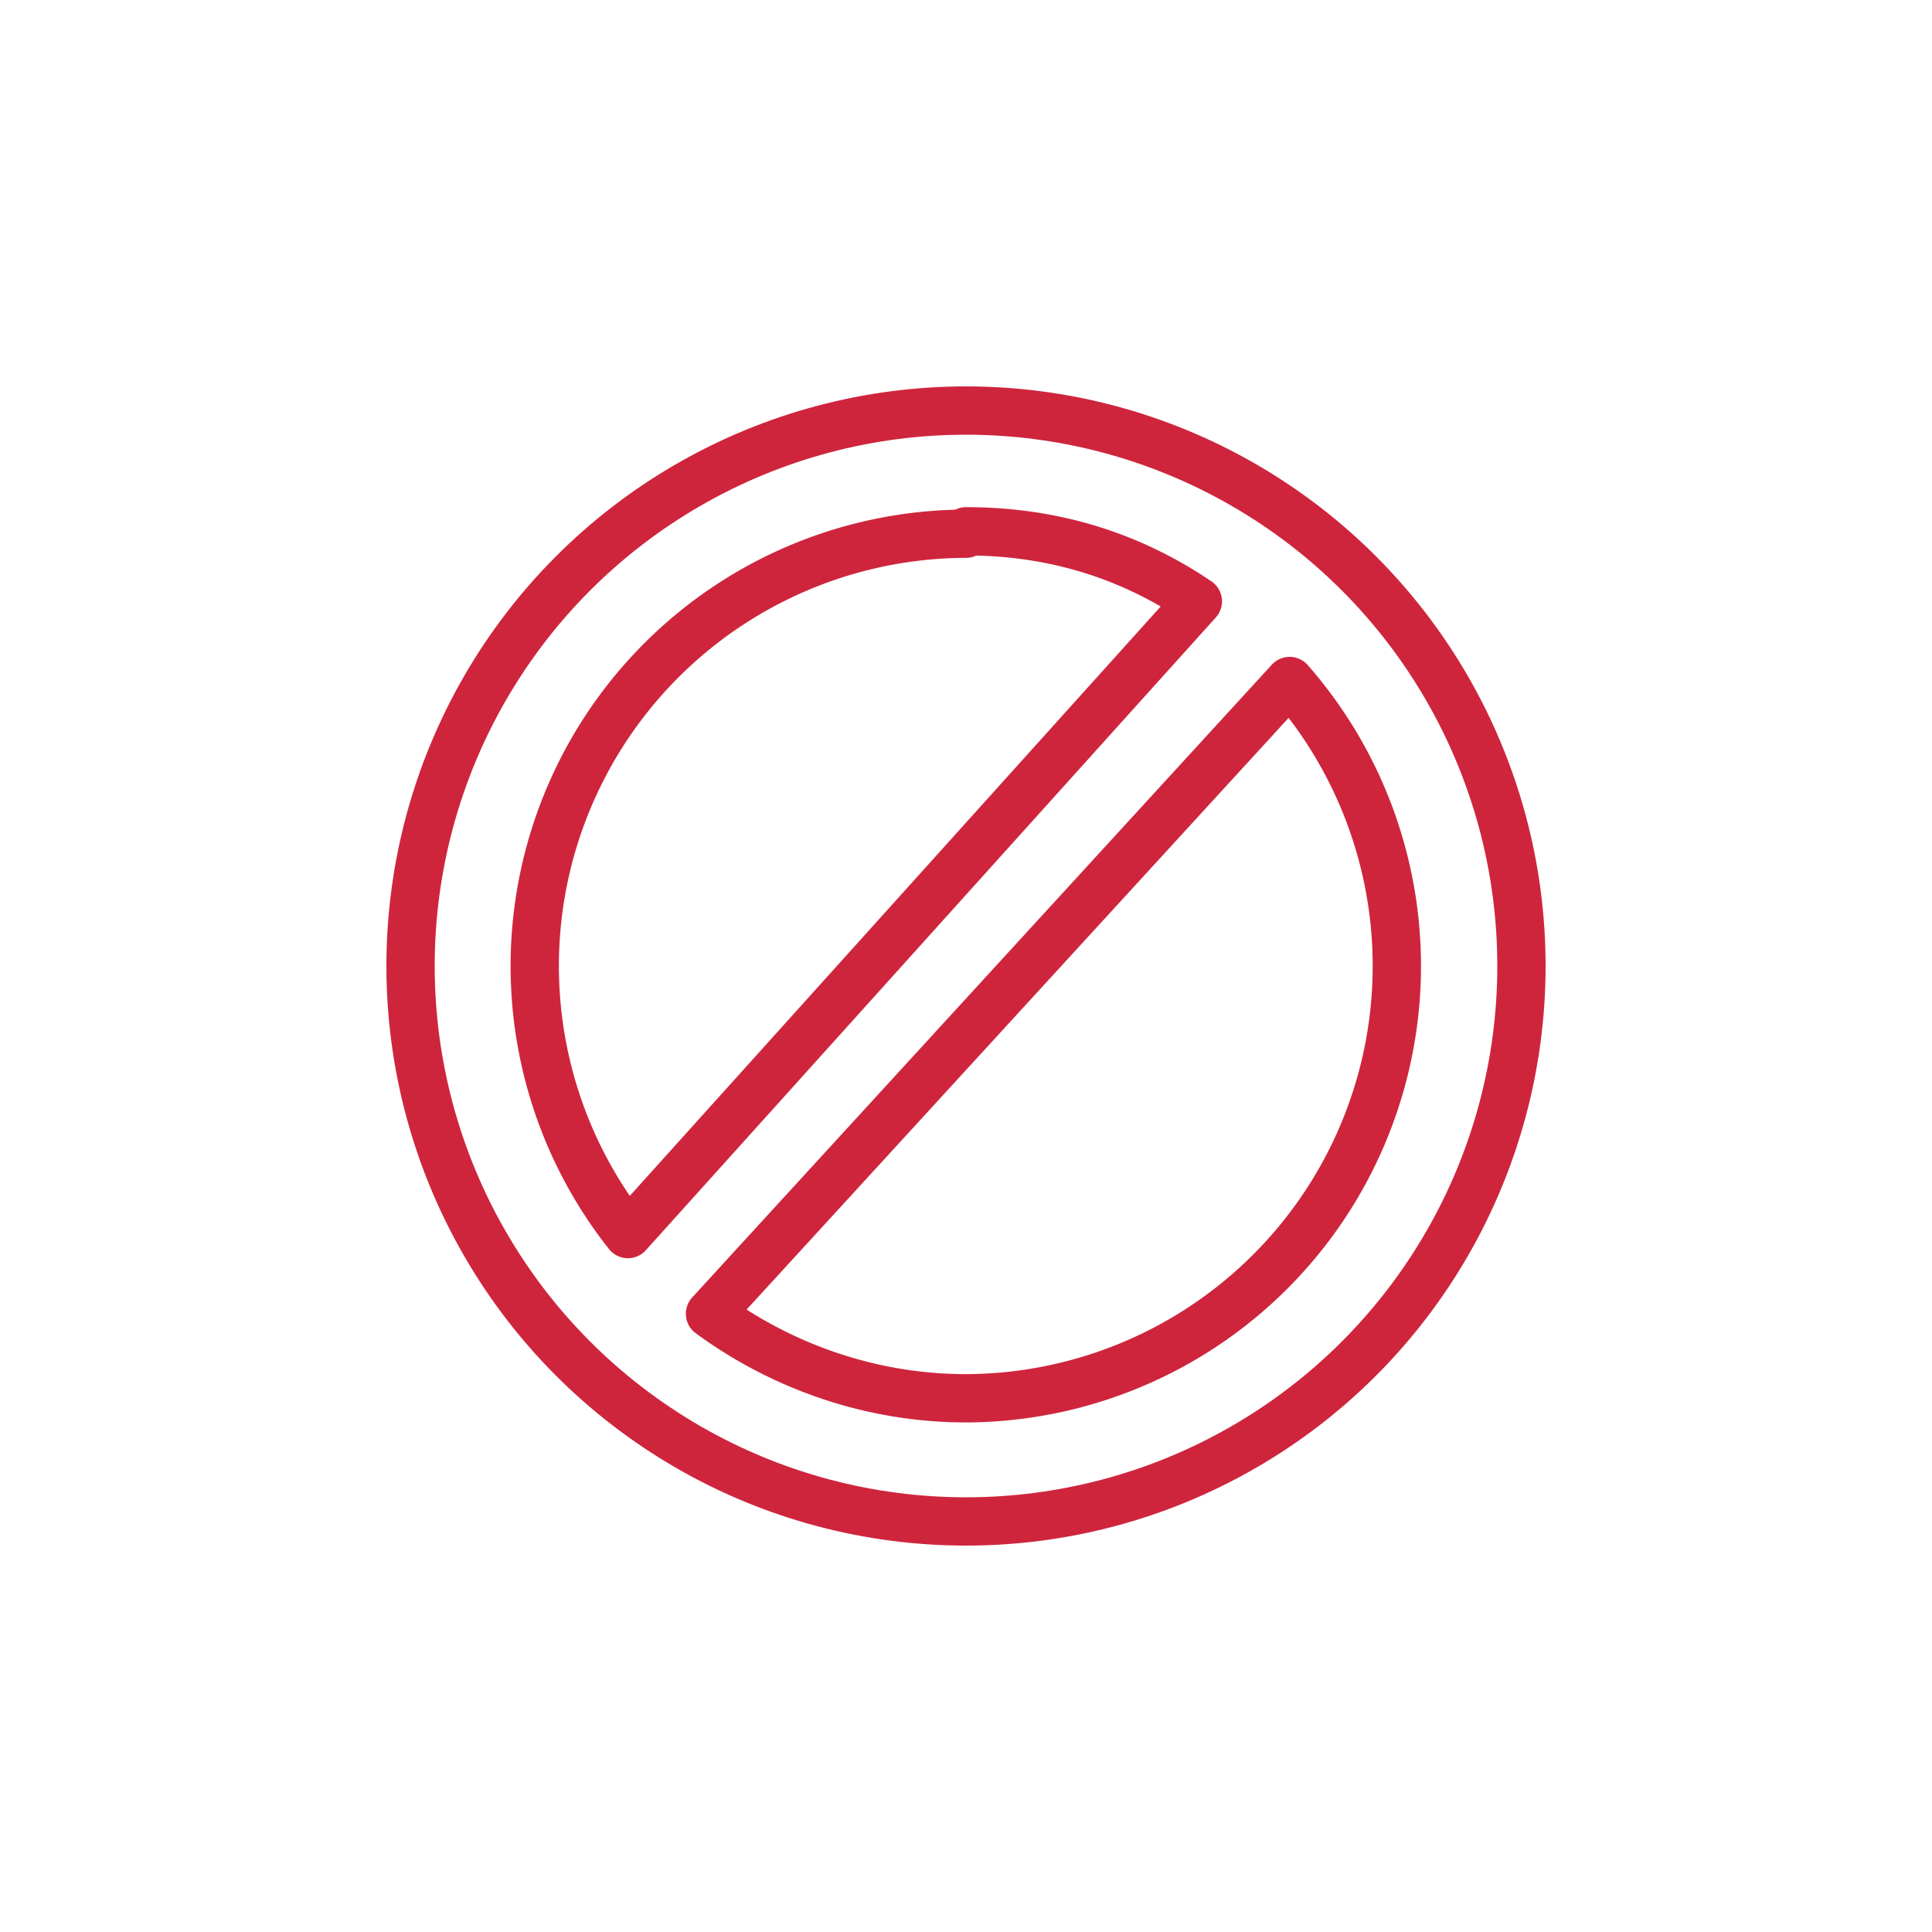
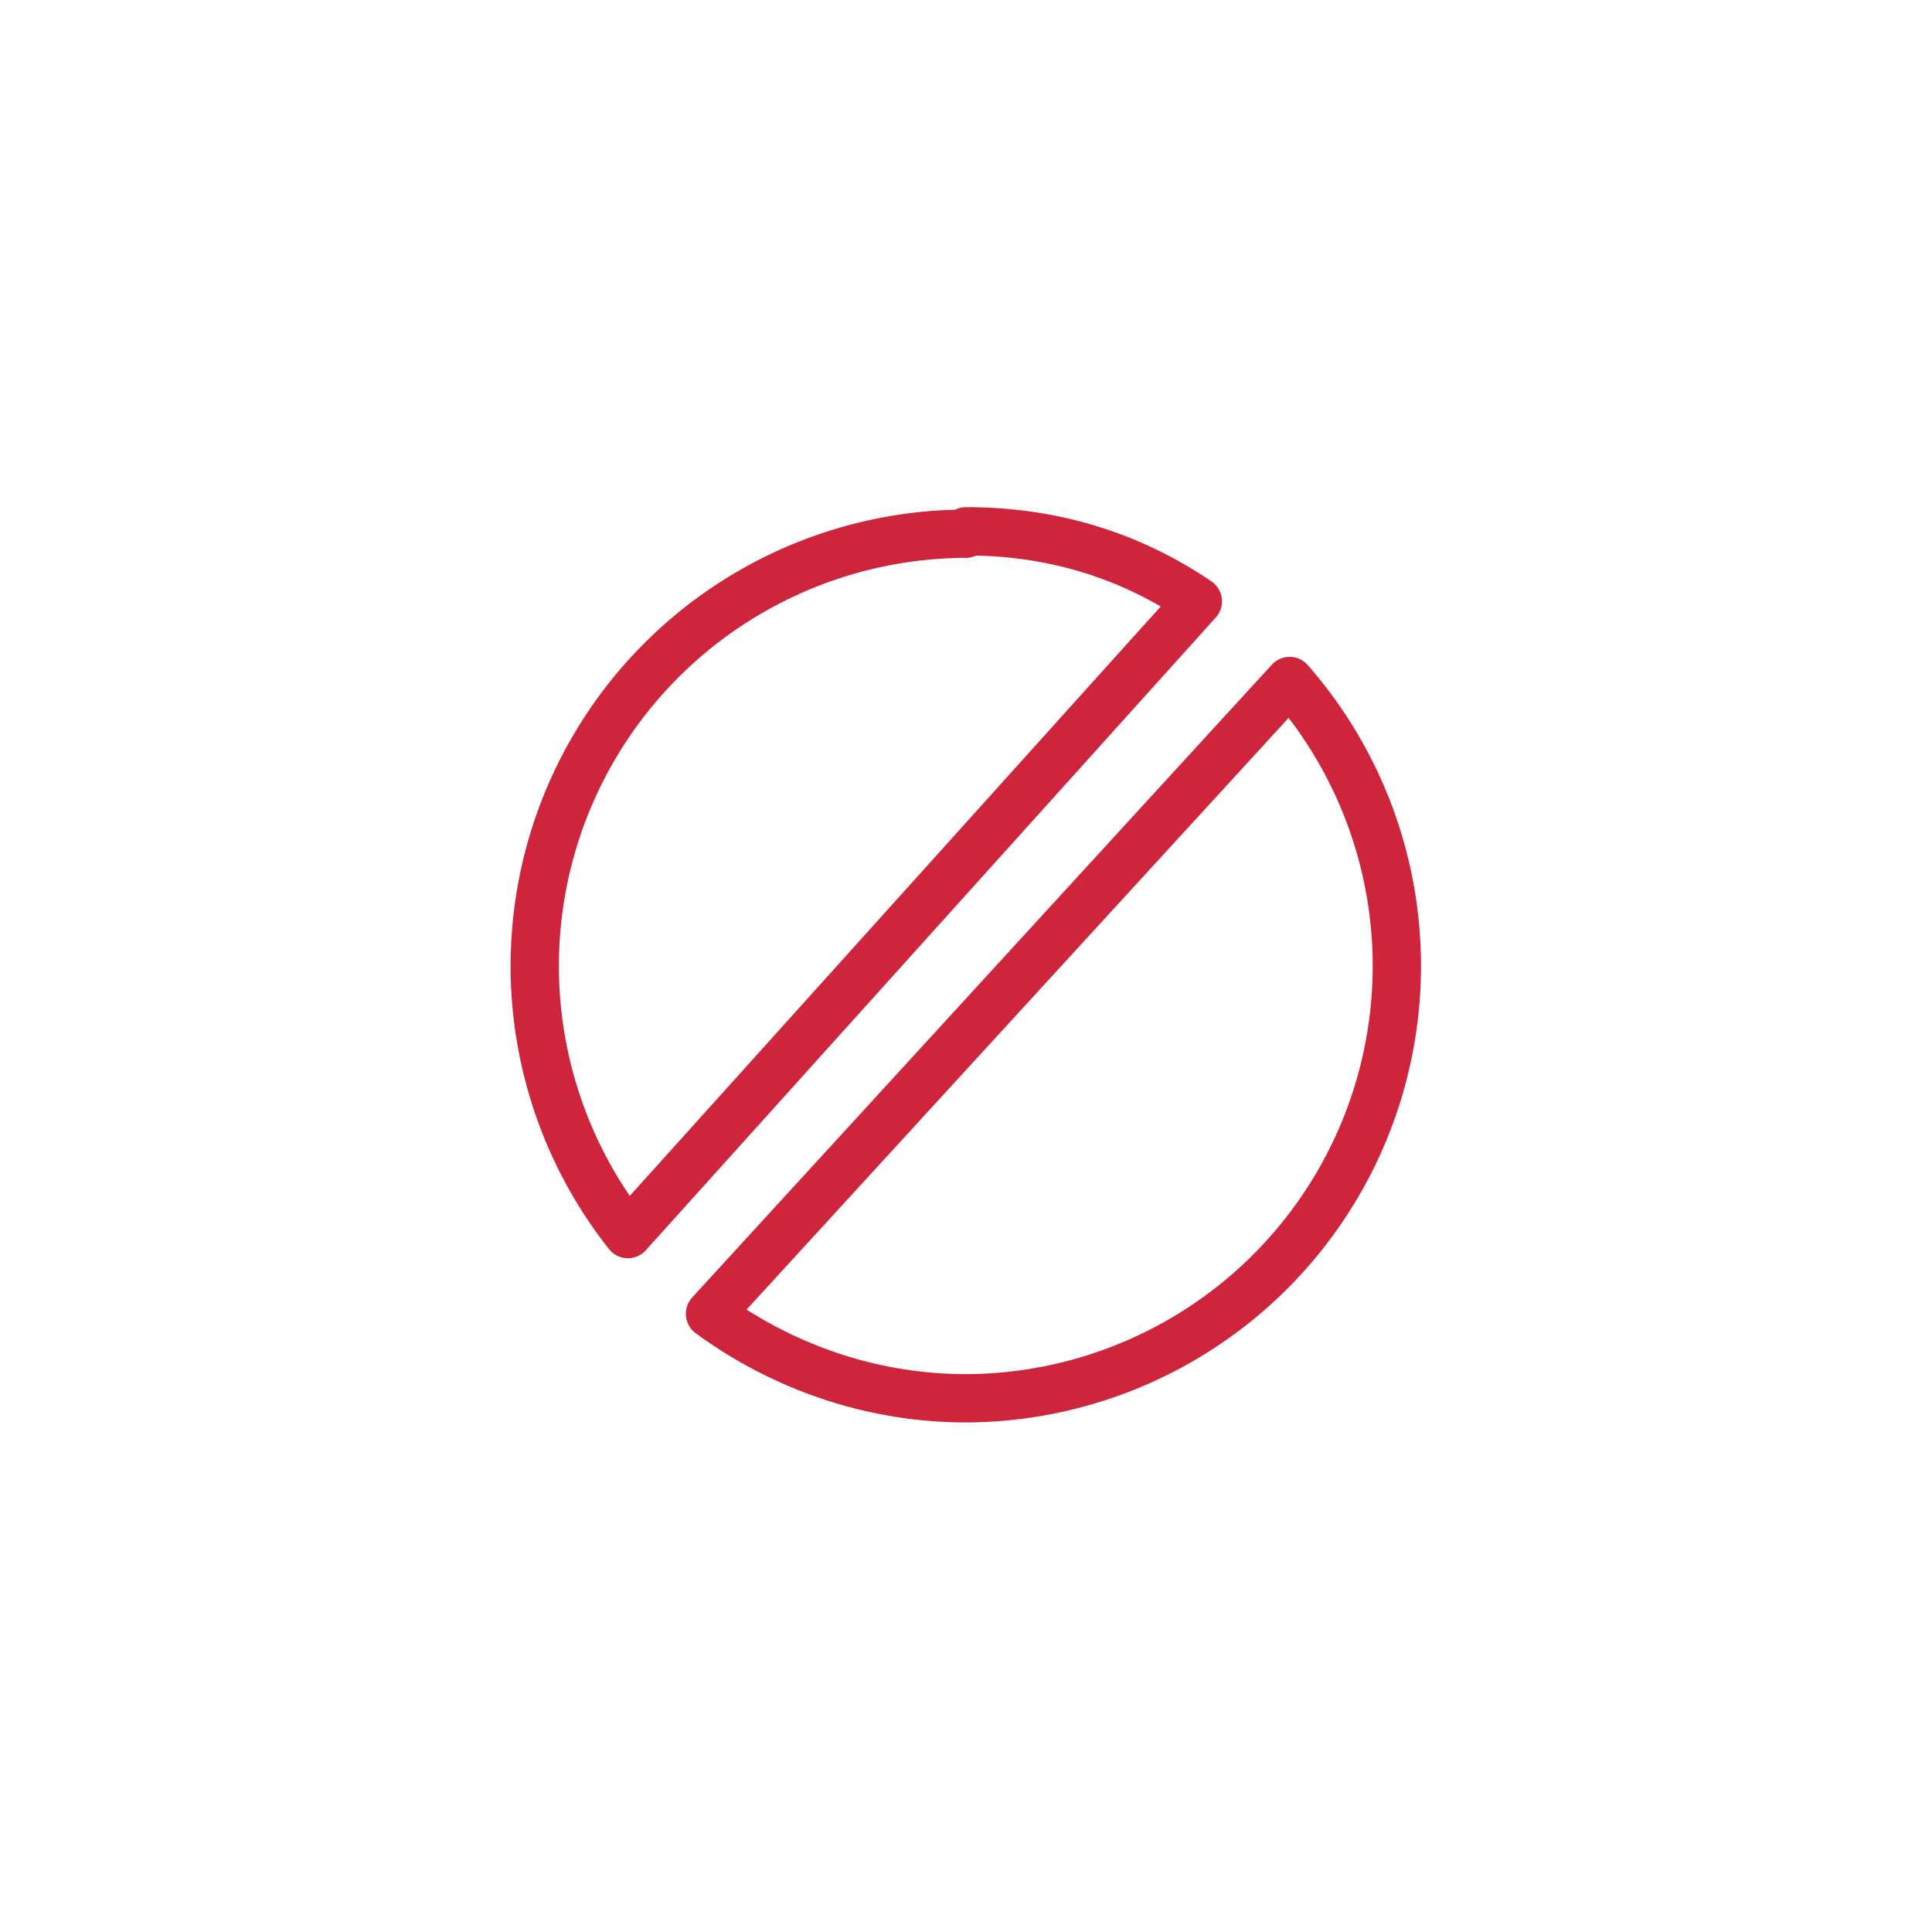
<svg xmlns="http://www.w3.org/2000/svg" width="80" height="80" fill="none">
-   <circle cx="40" cy="40" r="23" stroke="#CE253D" stroke-width="2" />
  <path stroke="#CE253D" stroke-linecap="round" stroke-linejoin="round" stroke-width="2" d="M40 57.9a17.9 17.9 0 0 0 13.4-29.7l-24 26.2c3 2.2 6.7 3.5 10.6 3.5zM40 22.1a17.9 17.9 0 0 0-14 29l23.6-26.2C46.8 23 43.6 22 40 22z" />
</svg>